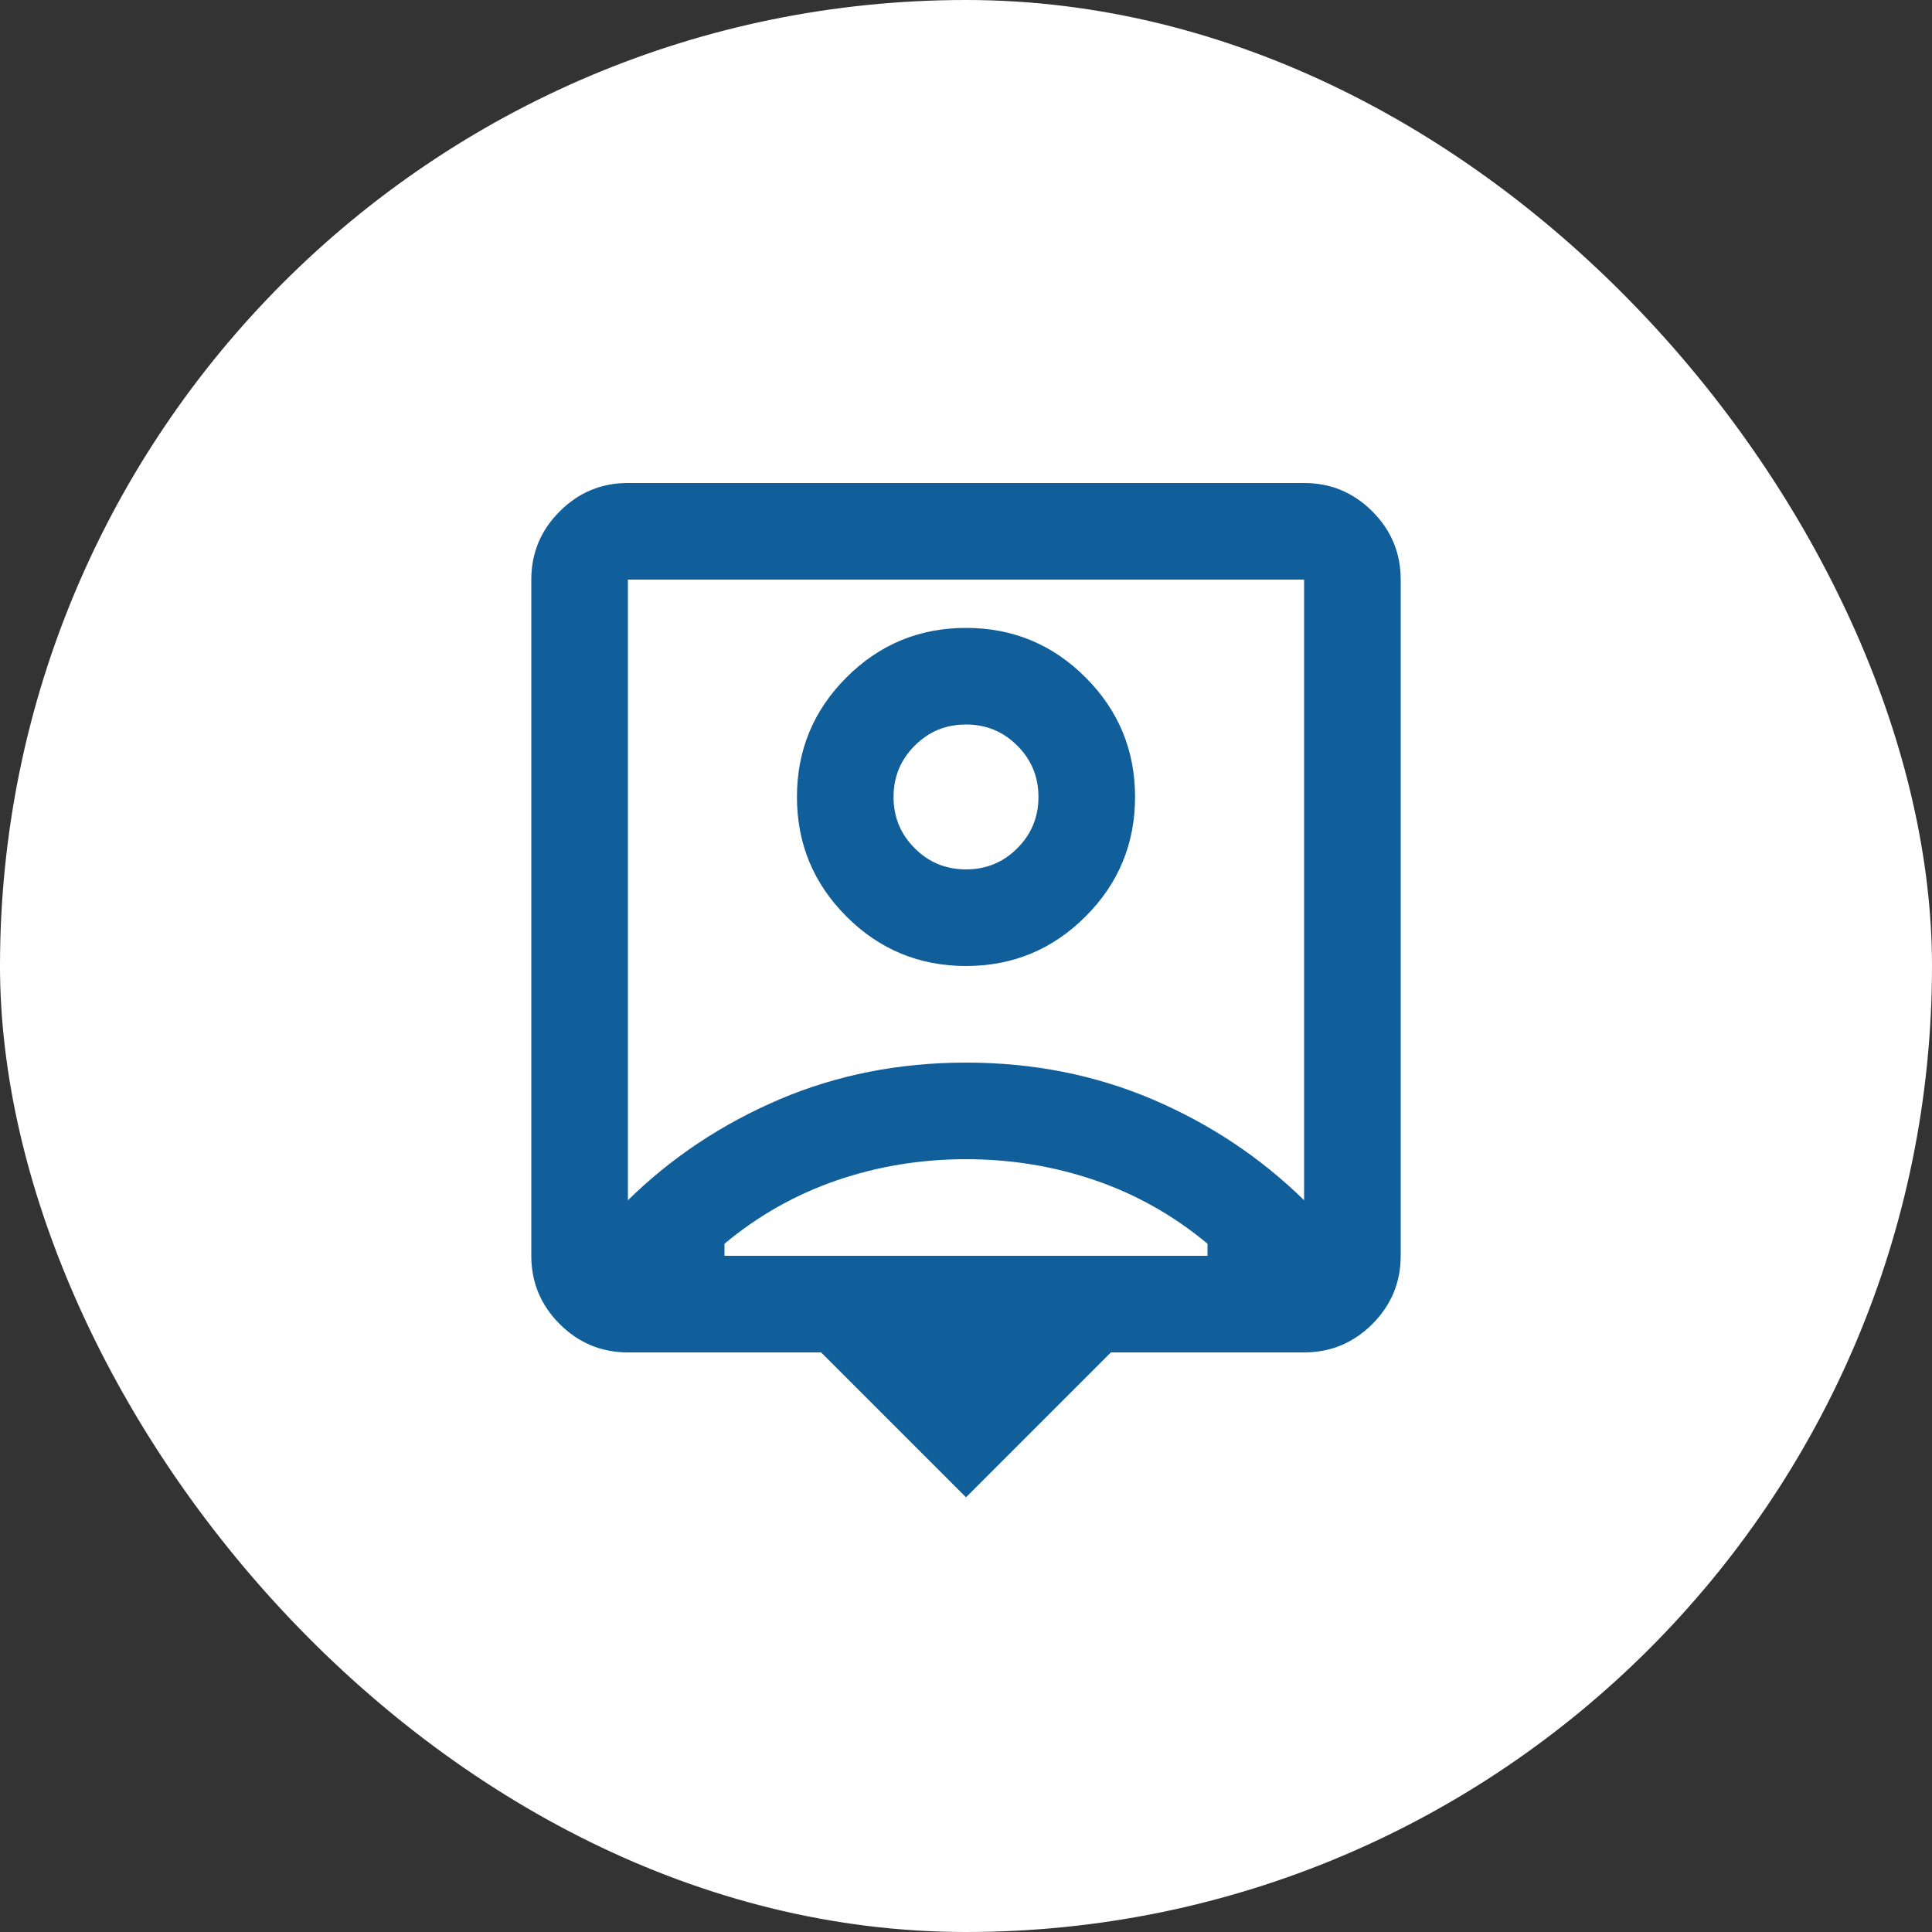
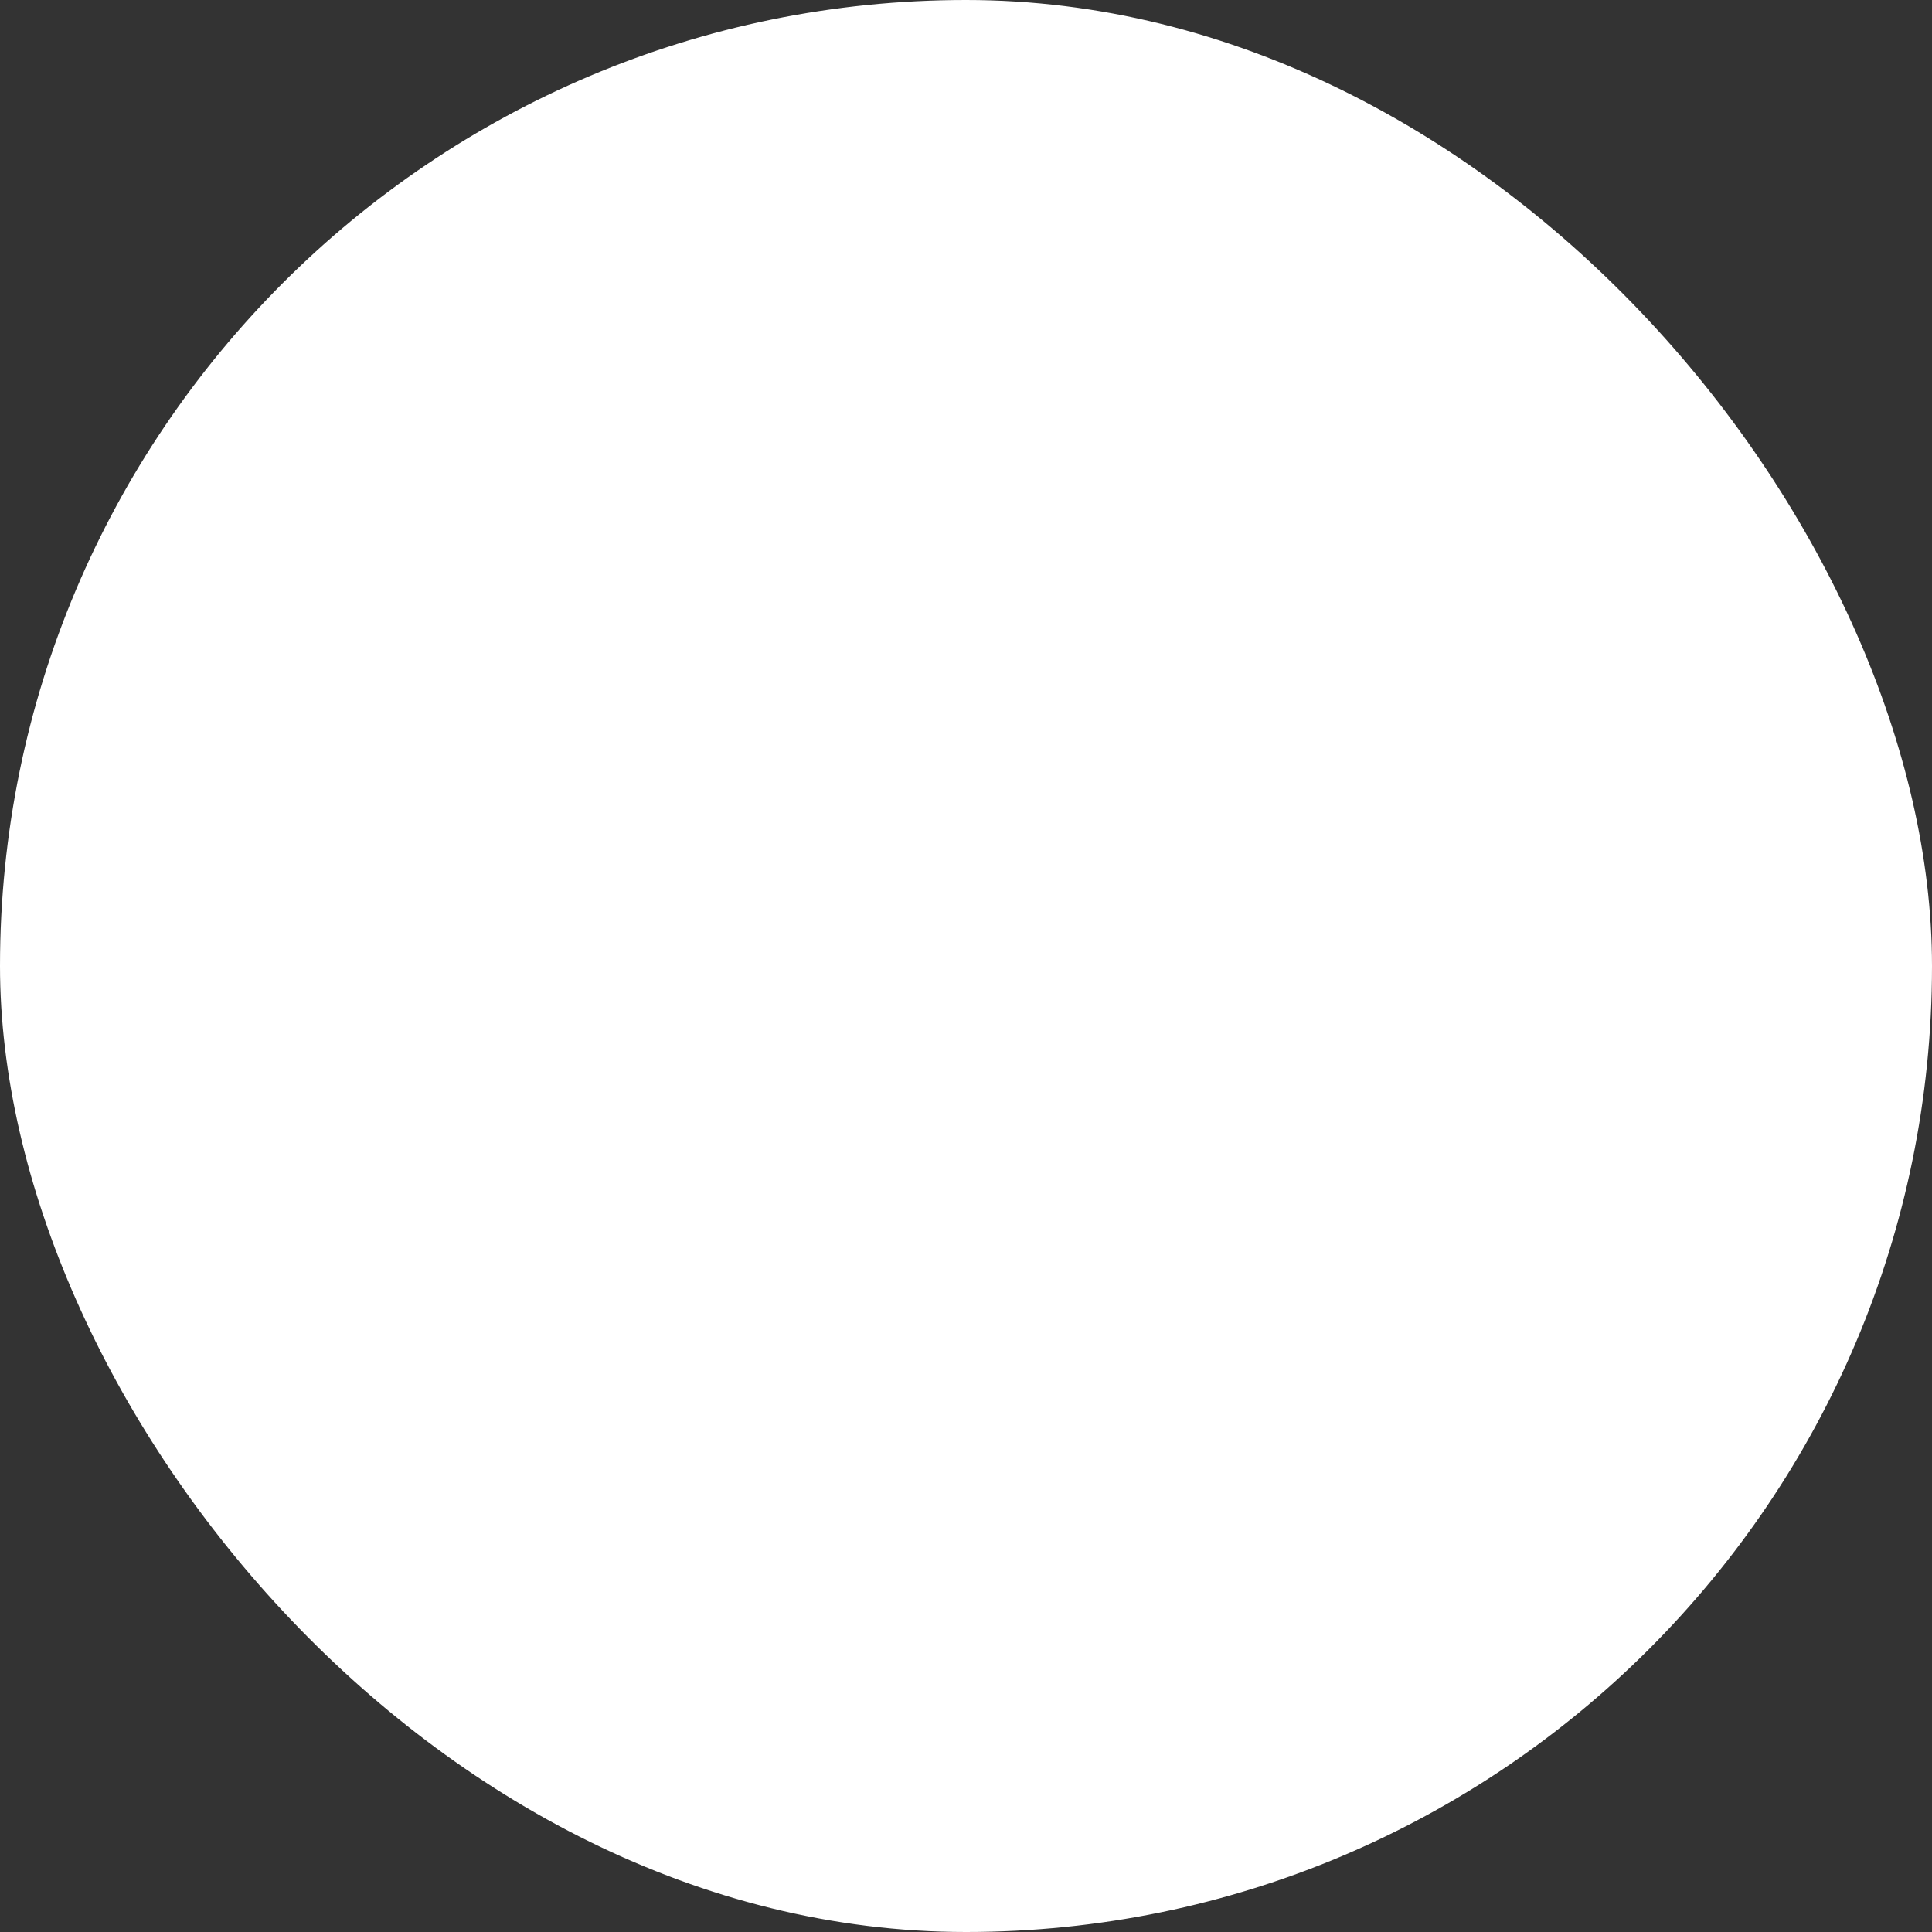
<svg xmlns="http://www.w3.org/2000/svg" width="40" height="40" viewBox="0 0 40 40" fill="none">
  <rect x="0" y="0" width="40" height="40" fill="#333333" stroke="none" />
  <rect width="40" height="40" rx="20" fill="white" />
  <mask id="mask0_90_1491" style="mask-type:alpha" maskUnits="userSpaceOnUse" x="8" y="8" width="24" height="24">
-     <rect x="8" y="8" width="24" height="24" fill="#D9D9D9" />
-   </mask>
+     </mask>
  <g mask="url(#mask0_90_1491)">
-     <path d="M20 31L17 28H13C12.45 28 11.979 27.804 11.588 27.413C11.196 27.021 11 26.55 11 26V12C11 11.45 11.196 10.979 11.588 10.588C11.979 10.196 12.45 10 13 10H27C27.55 10 28.021 10.196 28.413 10.588C28.804 10.979 29 11.45 29 12V26C29 26.55 28.804 27.021 28.413 27.413C28.021 27.804 27.55 28 27 28H23L20 31ZM13 24.85C13.9 23.967 14.946 23.271 16.137 22.762C17.329 22.254 18.617 22 20 22C21.383 22 22.671 22.254 23.863 22.762C25.054 23.271 26.1 23.967 27 24.85V12H13V24.85ZM20 20C20.967 20 21.792 19.658 22.475 18.975C23.158 18.292 23.5 17.467 23.5 16.5C23.5 15.533 23.158 14.708 22.475 14.025C21.792 13.342 20.967 13 20 13C19.033 13 18.208 13.342 17.525 14.025C16.842 14.708 16.5 15.533 16.5 16.5C16.5 17.467 16.842 18.292 17.525 18.975C18.208 19.658 19.033 20 20 20ZM15 26H25V25.75C24.3 25.167 23.525 24.729 22.675 24.438C21.825 24.146 20.933 24 20 24C19.067 24 18.175 24.146 17.325 24.438C16.475 24.729 15.7 25.167 15 25.75V26ZM20 18C19.583 18 19.229 17.854 18.938 17.562C18.646 17.271 18.5 16.917 18.5 16.5C18.5 16.083 18.646 15.729 18.938 15.438C19.229 15.146 19.583 15 20 15C20.417 15 20.771 15.146 21.062 15.438C21.354 15.729 21.5 16.083 21.5 16.5C21.5 16.917 21.354 17.271 21.062 17.562C20.771 17.854 20.417 18 20 18Z" fill="#105E9A" />
-   </g>
+     </g>
</svg>